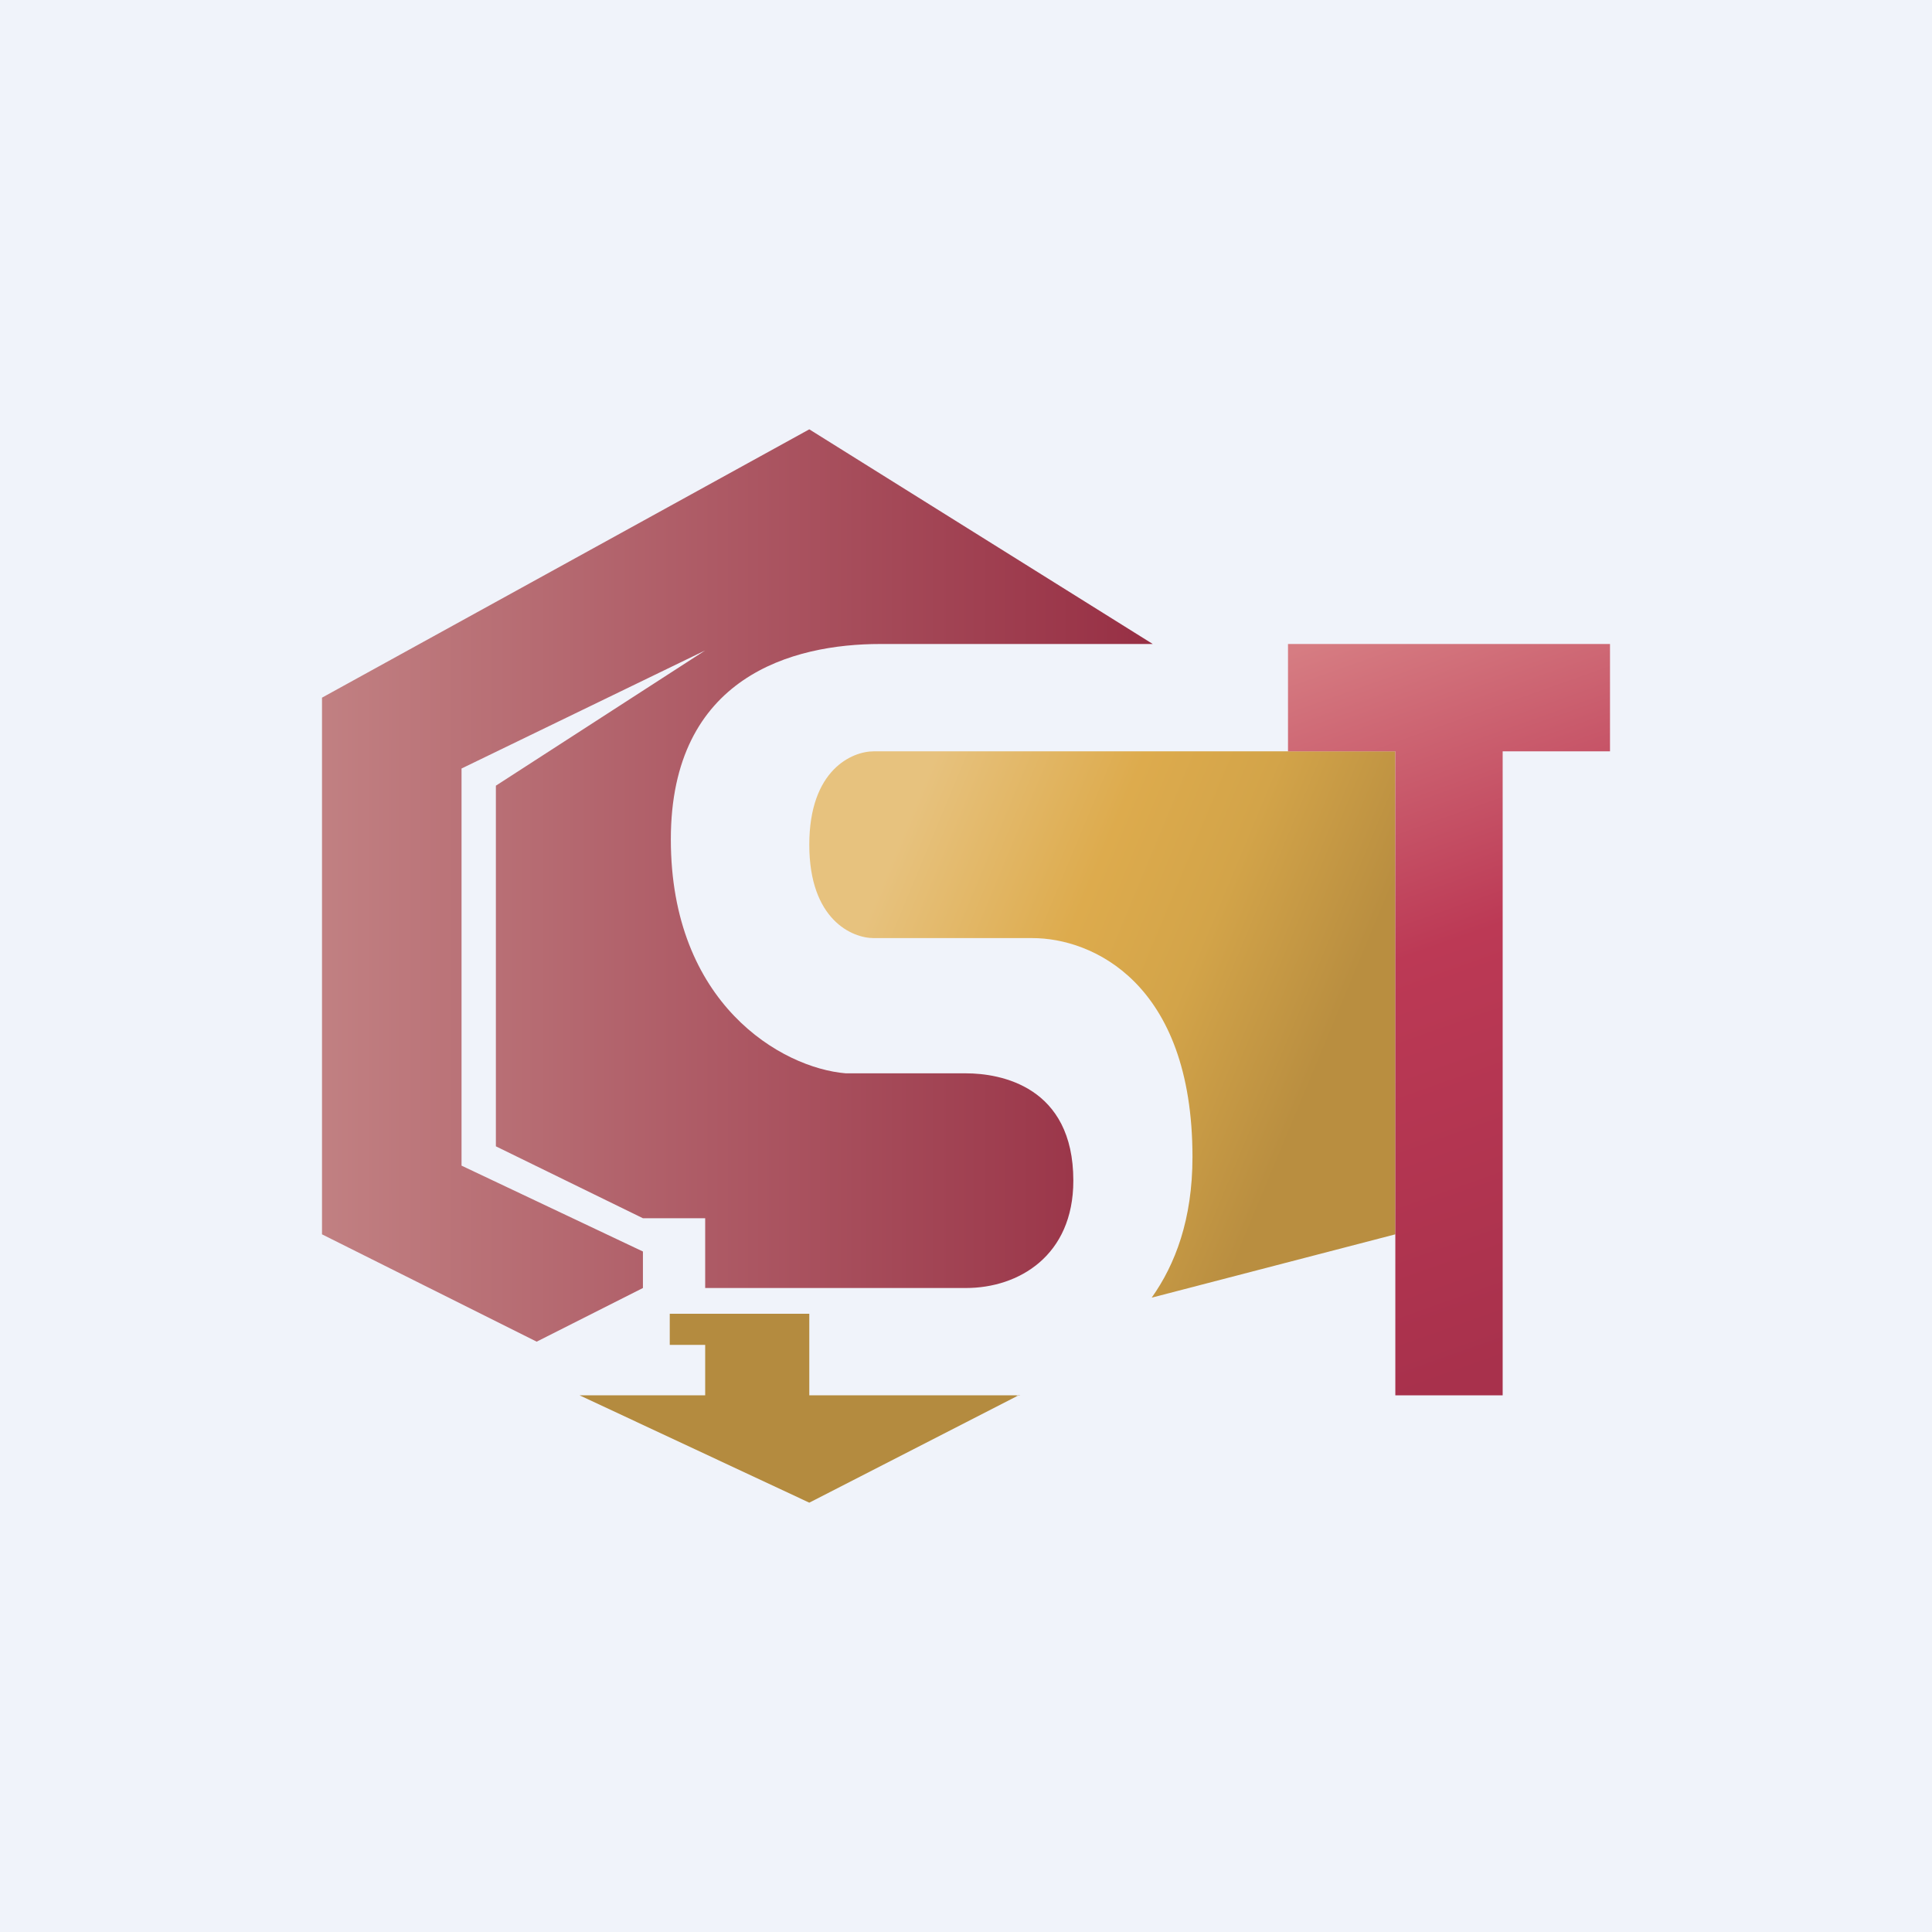
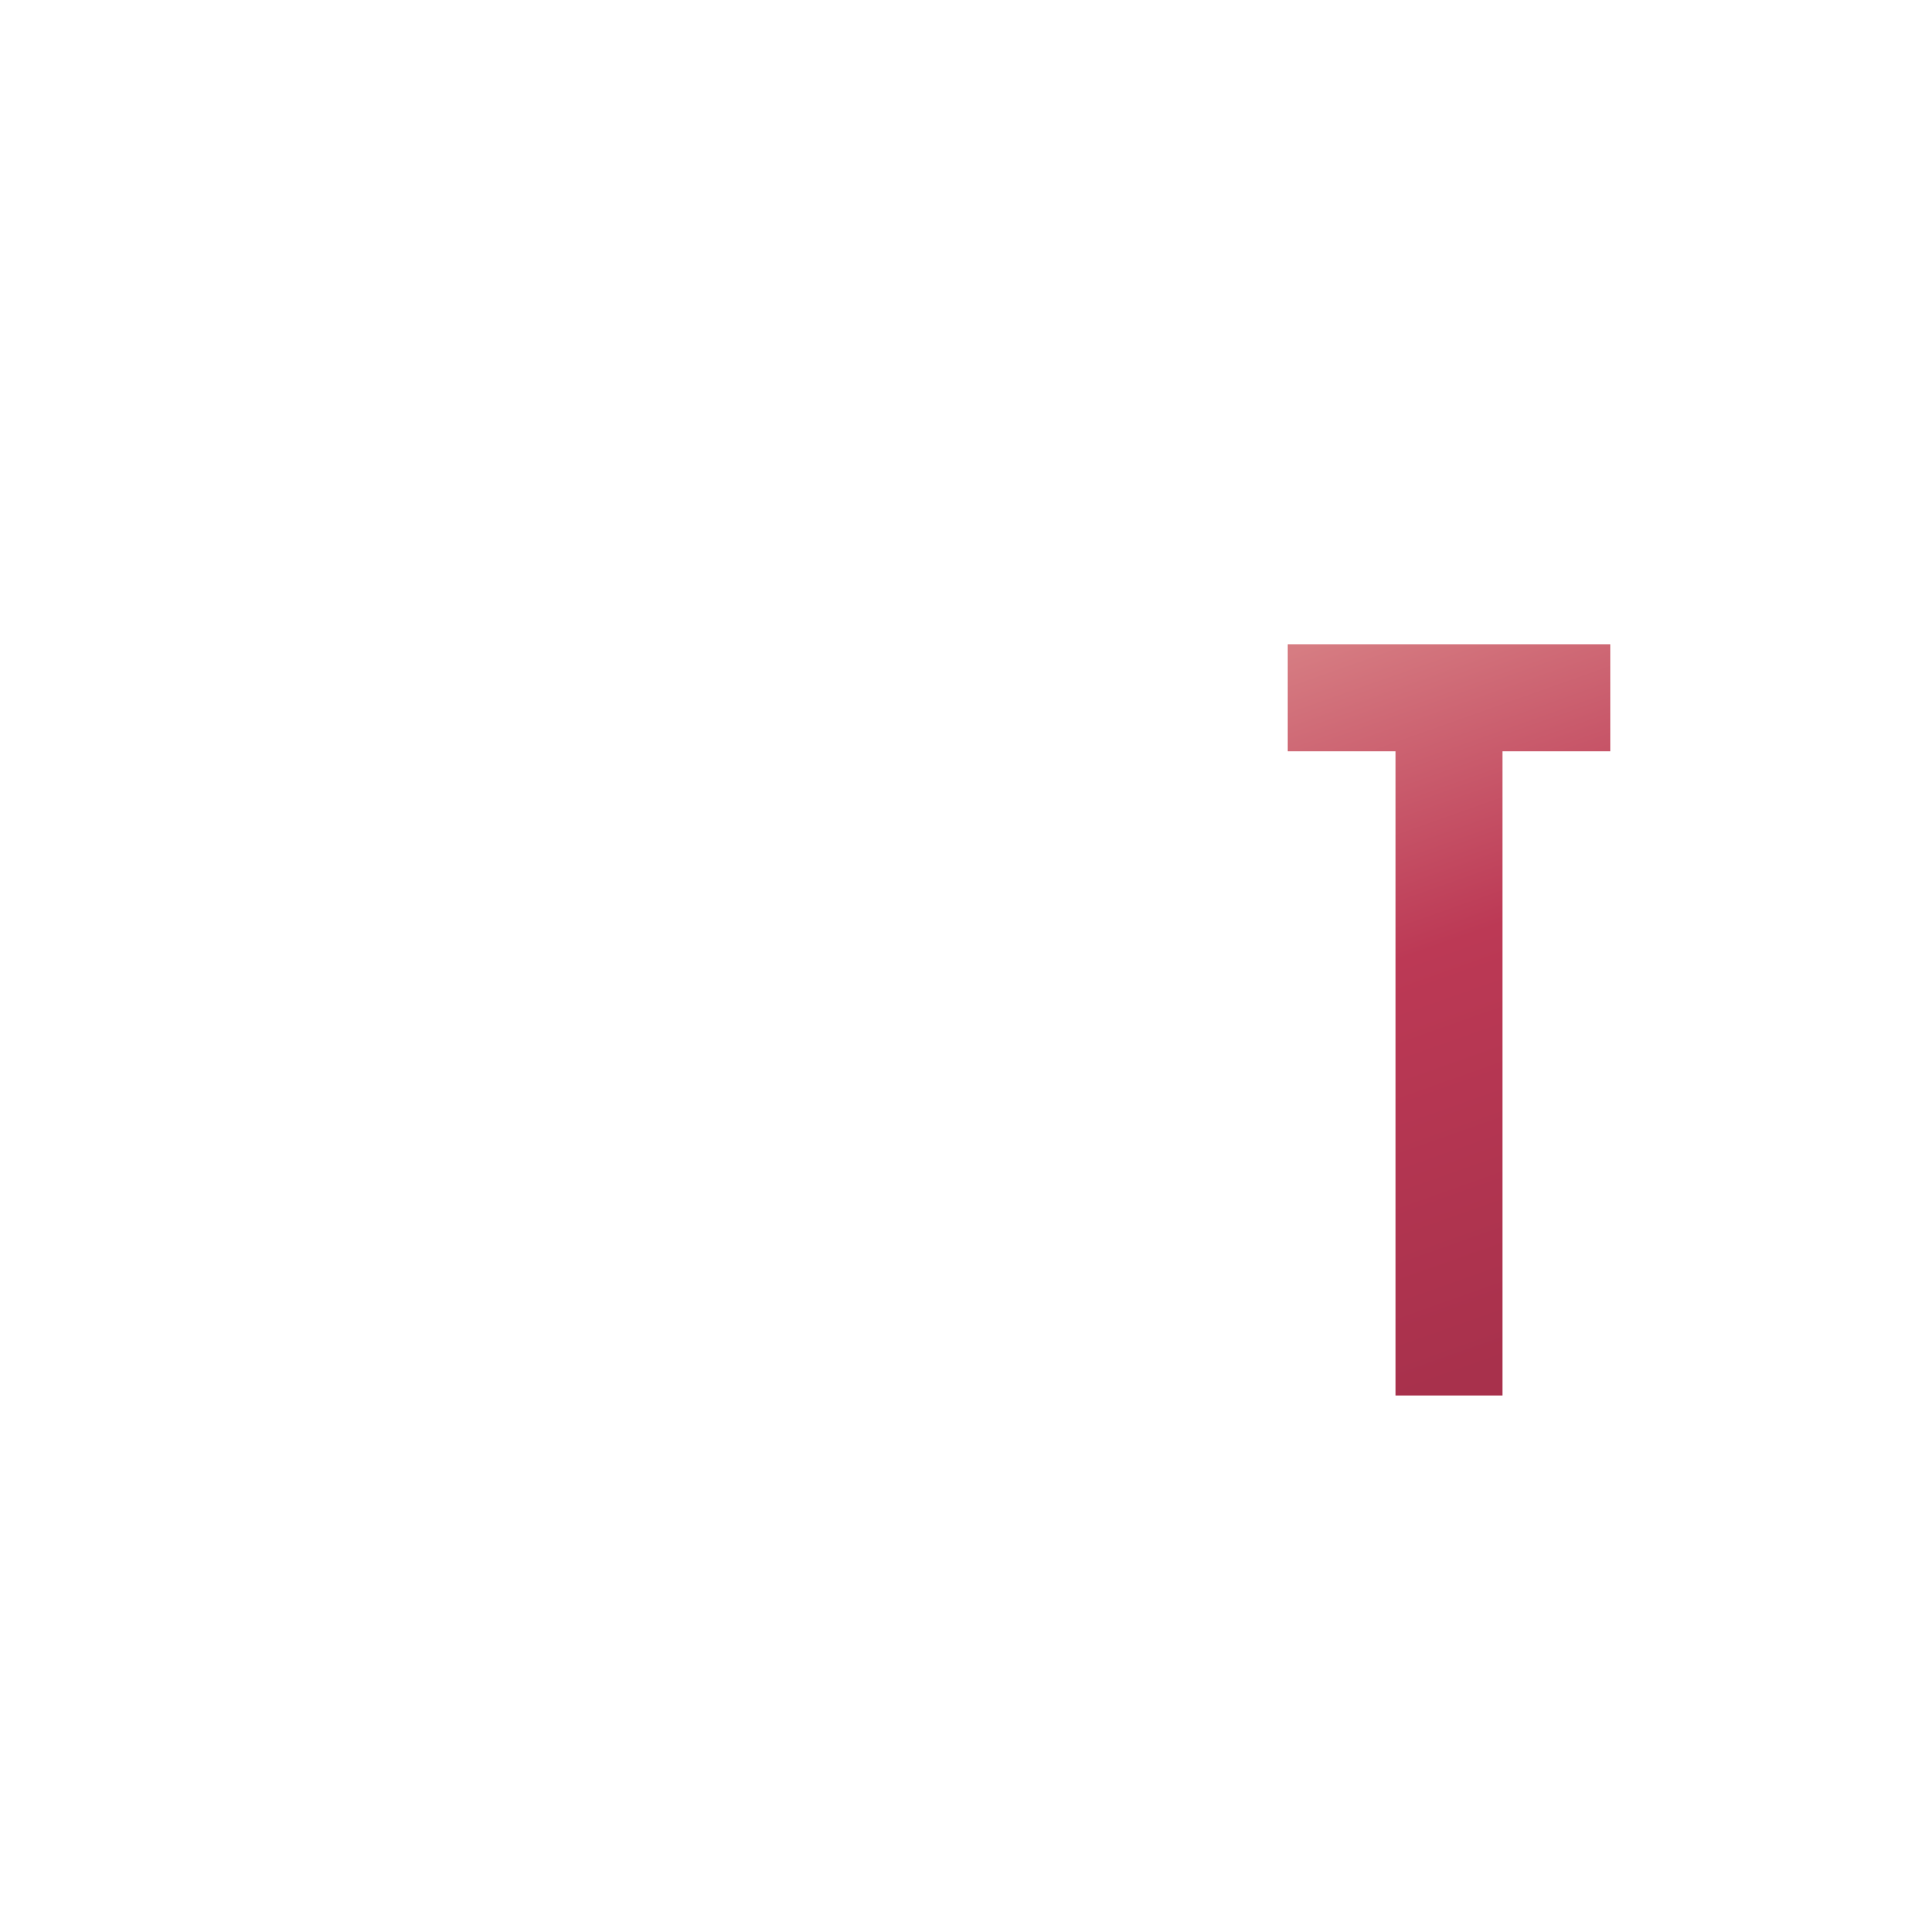
<svg xmlns="http://www.w3.org/2000/svg" width="18" height="18" viewBox="0 0 18 18">
-   <path fill="#F0F3FA" d="M0 0h18v18H0z" />
-   <path d="M8.14 7H13v4.5l-2.27.59c.22-.31.38-.73.38-1.31 0-1.63-.94-2.04-1.49-2.04H8.14c-.2 0-.6-.17-.6-.87s.4-.87.6-.87Z" fill="url(#absxqpqzu)" />
-   <path d="M3 11.5v-5L7.54 4l3.2 2H8.2c-.81 0-1.95.3-1.95 1.82 0 1.53 1.03 2.13 1.63 2.18H9c.32 0 1 .12 1 1 0 .7-.51 1-1 1H6.57v-.65h-.58l-1.37-.67V7.32l1.95-1.26-2.27 1.1v3.7l1.69.8V12l-.99.5-2-1Z" fill="url(#bbsxqpqzu)" />
-   <path d="M6.24 12.24v.29h.33V13H5.4l2.14 1 1.95-1c.06 0-.08.01 0 0H7.54v-.76h-1.3Z" fill="#B48B3F" />
  <path d="M12 7V6h3v1h-1v6h-1V7h-1Z" fill="url(#cbsxqpqzu)" />
  <defs>
    <linearGradient id="absxqpqzu" x1="8.13" y1="8.42" x2="12.21" y2="10.12" gradientUnits="userSpaceOnUse">
      <stop stop-color="#E7C27E" />
      <stop offset=".41" stop-color="#DDAB4D" />
      <stop offset=".67" stop-color="#D3A449" />
      <stop offset="1" stop-color="#B98E40" />
    </linearGradient>
    <linearGradient id="bbsxqpqzu" x1="3" y1="9" x2="10.75" y2="9" gradientUnits="userSpaceOnUse">
      <stop stop-color="#C18082" />
      <stop offset="1" stop-color="#972F44" />
    </linearGradient>
    <linearGradient id="cbsxqpqzu" x1="12.25" y1="6" x2="14.56" y2="12.51" gradientUnits="userSpaceOnUse">
      <stop stop-color="#D67C82" />
      <stop offset=".44" stop-color="#BC3955" />
      <stop offset="1" stop-color="#A8314C" />
    </linearGradient>
  </defs>
</svg>